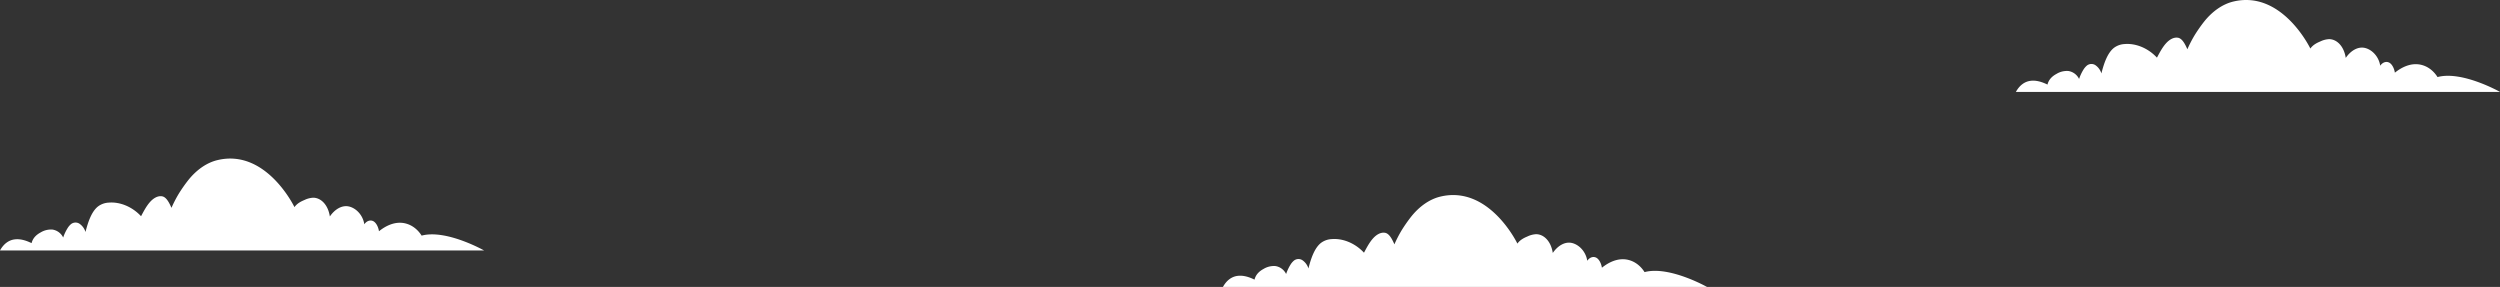
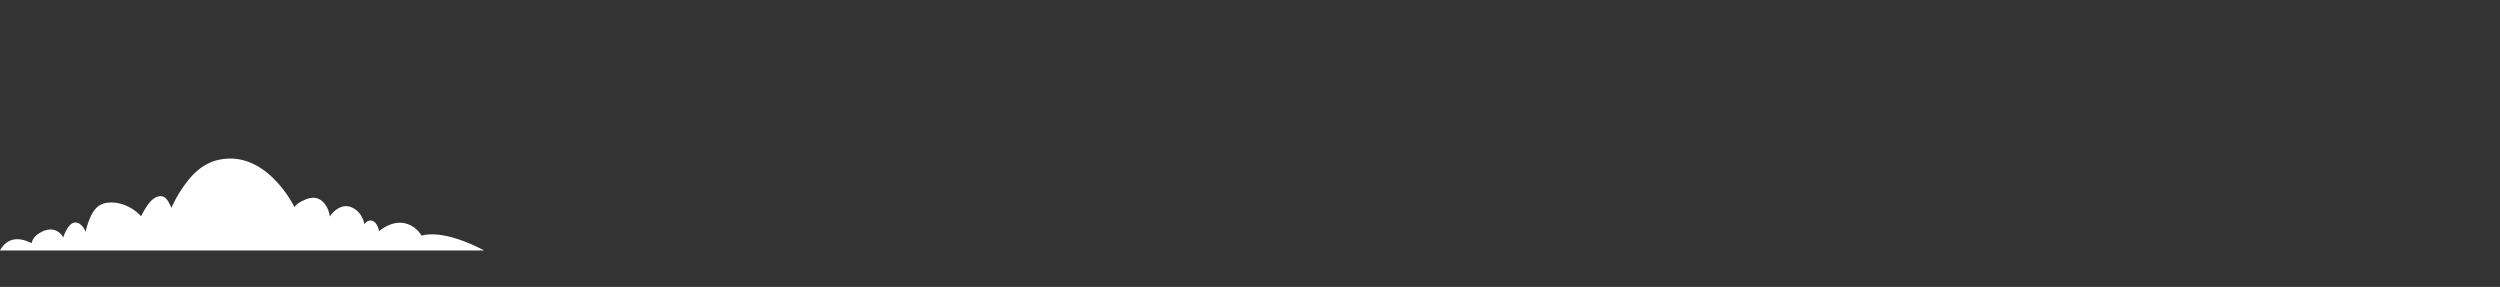
<svg xmlns="http://www.w3.org/2000/svg" width="1781.556" height="204.483" viewBox="0 0 1781.556 204.483">
  <rect x="0" y="0" width="1781.556" height="204.483" fill="#333333" stroke="none" />
  <g id="nuages" transform="translate(49.49 -173)">
-     <path id="Tracé_686" data-name="Tracé 686" d="M449.155,340.719c-7.547,1.848-14.72,6.891-20.564,14.172a107.119,107.119,0,0,0-6.939,9.943,89.044,89.044,0,0,0-5.069,9.849c-1.456-3.322-3.544-7.66-6.637-8.212s-6.208,1.3-8.688,4.09-4.43,6.462-6.35,10.092c-6.413-6.9-15.227-10.384-23.146-9.685a13.766,13.766,0,0,0-7.514,2.717c-4.565,3.581-7.14,11.023-8.919,18.2a11.071,11.071,0,0,0-4.468-5.992,5.185,5.185,0,0,0-5.967.477,12.066,12.066,0,0,0-2.437,2.934,31.575,31.575,0,0,0-3.04,6.532,10.231,10.231,0,0,0-7.573-5.661,14.227,14.227,0,0,0-8.545,2.061c-2.638,1.427-5.446,3.69-6.4,7.6-3.919-1.909-8.049-3.206-12.159-2.659s-7.746,3.148-10.349,7.882h344.98s-27.026-15.279-44.514-10.578c-3.734-5.908-9.236-8.89-14.7-9.155s-10.891,2.162-15.7,6.029c-.473-3.208-2.157-6.357-4.288-7.28s-4.581.005-6.149,2.329c-1.1-7.045-6.4-11.815-11.252-12.752s-9.829,2.1-13.318,7.169c-1.224-8.161-6.246-13.348-11.9-13.359a16.13,16.13,0,0,0-6.155,1.61c-2.574,1.086-5.21,2.393-7.168,5.091C504.229,374.157,484.078,332.168,449.155,340.719Z" transform="translate(1092.695 -166.57)" fill="#fff" />
    <path id="Tracé_687" data-name="Tracé 687" d="M449.155,340.719c-7.547,1.848-14.72,6.891-20.564,14.172a107.119,107.119,0,0,0-6.939,9.943,89.044,89.044,0,0,0-5.069,9.849c-1.456-3.322-3.544-7.66-6.637-8.212s-6.208,1.3-8.688,4.09-4.43,6.462-6.35,10.092c-6.413-6.9-15.227-10.384-23.146-9.685a13.766,13.766,0,0,0-7.514,2.717c-4.565,3.581-7.14,11.023-8.919,18.2a11.071,11.071,0,0,0-4.468-5.992,5.185,5.185,0,0,0-5.967.477,12.066,12.066,0,0,0-2.437,2.934,31.575,31.575,0,0,0-3.04,6.532,10.231,10.231,0,0,0-7.573-5.661,14.227,14.227,0,0,0-8.545,2.061c-2.638,1.427-5.446,3.69-6.4,7.6-3.919-1.909-8.049-3.206-12.159-2.659s-7.746,3.148-10.349,7.882h344.98s-27.026-15.279-44.514-10.578c-3.734-5.908-9.236-8.89-14.7-9.155s-10.891,2.162-15.7,6.029c-.473-3.208-2.157-6.357-4.288-7.28s-4.581.005-6.149,2.329c-1.1-7.045-6.4-11.815-11.252-12.752s-9.829,2.1-13.318,7.169c-1.224-8.161-6.246-13.348-11.9-13.359a16.13,16.13,0,0,0-6.155,1.61c-2.574,1.086-5.21,2.393-7.168,5.091C504.229,374.157,484.078,332.168,449.155,340.719Z" transform="translate(-343.881 -53.57)" fill="#fff" />
-     <path id="Tracé_685" data-name="Tracé 685" d="M449.155,340.719c-7.547,1.848-14.72,6.891-20.564,14.172a107.119,107.119,0,0,0-6.939,9.943,89.044,89.044,0,0,0-5.069,9.849c-1.456-3.322-3.544-7.66-6.637-8.212s-6.208,1.3-8.688,4.09-4.43,6.462-6.35,10.092c-6.413-6.9-15.227-10.384-23.146-9.685a13.766,13.766,0,0,0-7.514,2.717c-4.565,3.581-7.14,11.023-8.919,18.2a11.071,11.071,0,0,0-4.468-5.992,5.185,5.185,0,0,0-5.967.477,12.066,12.066,0,0,0-2.437,2.934,31.575,31.575,0,0,0-3.04,6.532,10.231,10.231,0,0,0-7.573-5.661,14.227,14.227,0,0,0-8.545,2.061c-2.638,1.427-5.446,3.69-6.4,7.6-3.919-1.909-8.049-3.206-12.159-2.659s-7.746,3.148-10.349,7.882h344.98s-27.026-15.279-44.514-10.578c-3.734-5.908-9.236-8.89-14.7-9.155s-10.891,2.162-15.7,6.029c-.473-3.208-2.157-6.357-4.288-7.28s-4.581.005-6.149,2.329c-1.1-7.045-6.4-11.815-11.252-12.752s-9.829,2.1-13.318,7.169c-1.224-8.161-6.246-13.348-11.9-13.359a16.13,16.13,0,0,0-6.155,1.61c-2.574,1.086-5.21,2.393-7.168,5.091C504.229,374.157,484.078,332.168,449.155,340.719Z" transform="translate(527.609 -27.57)" fill="#fff" />
  </g>
</svg>